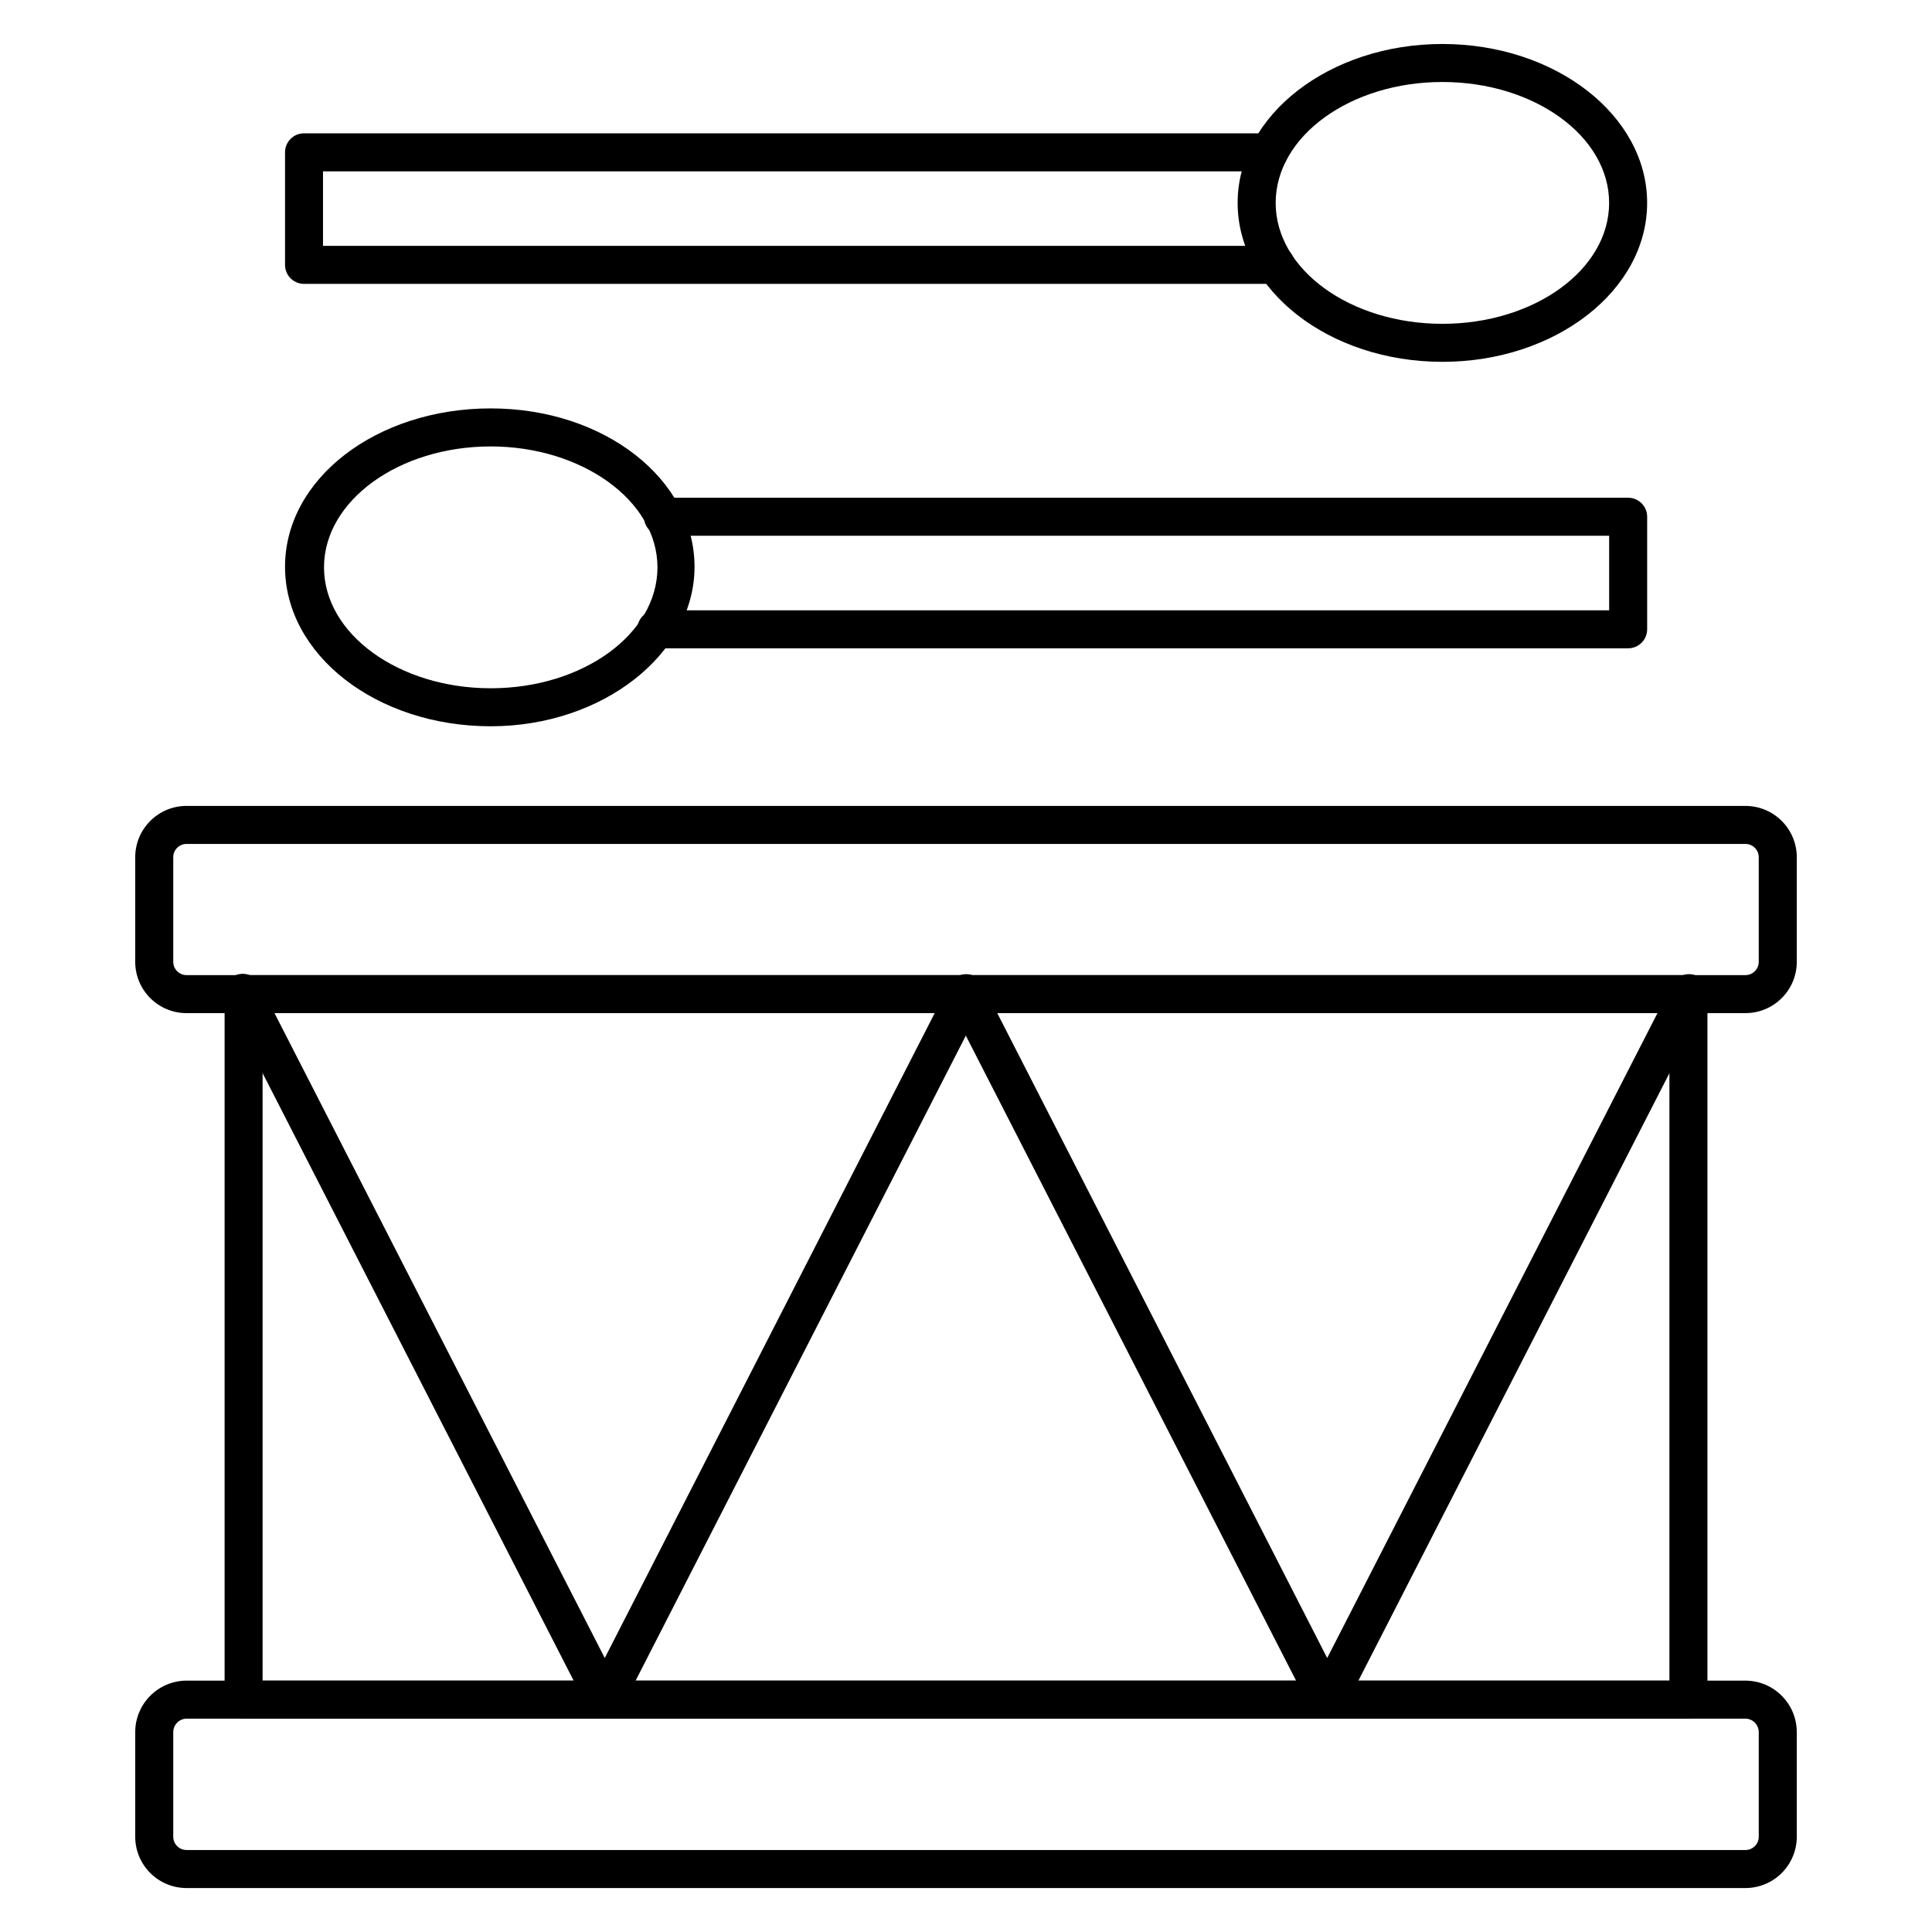
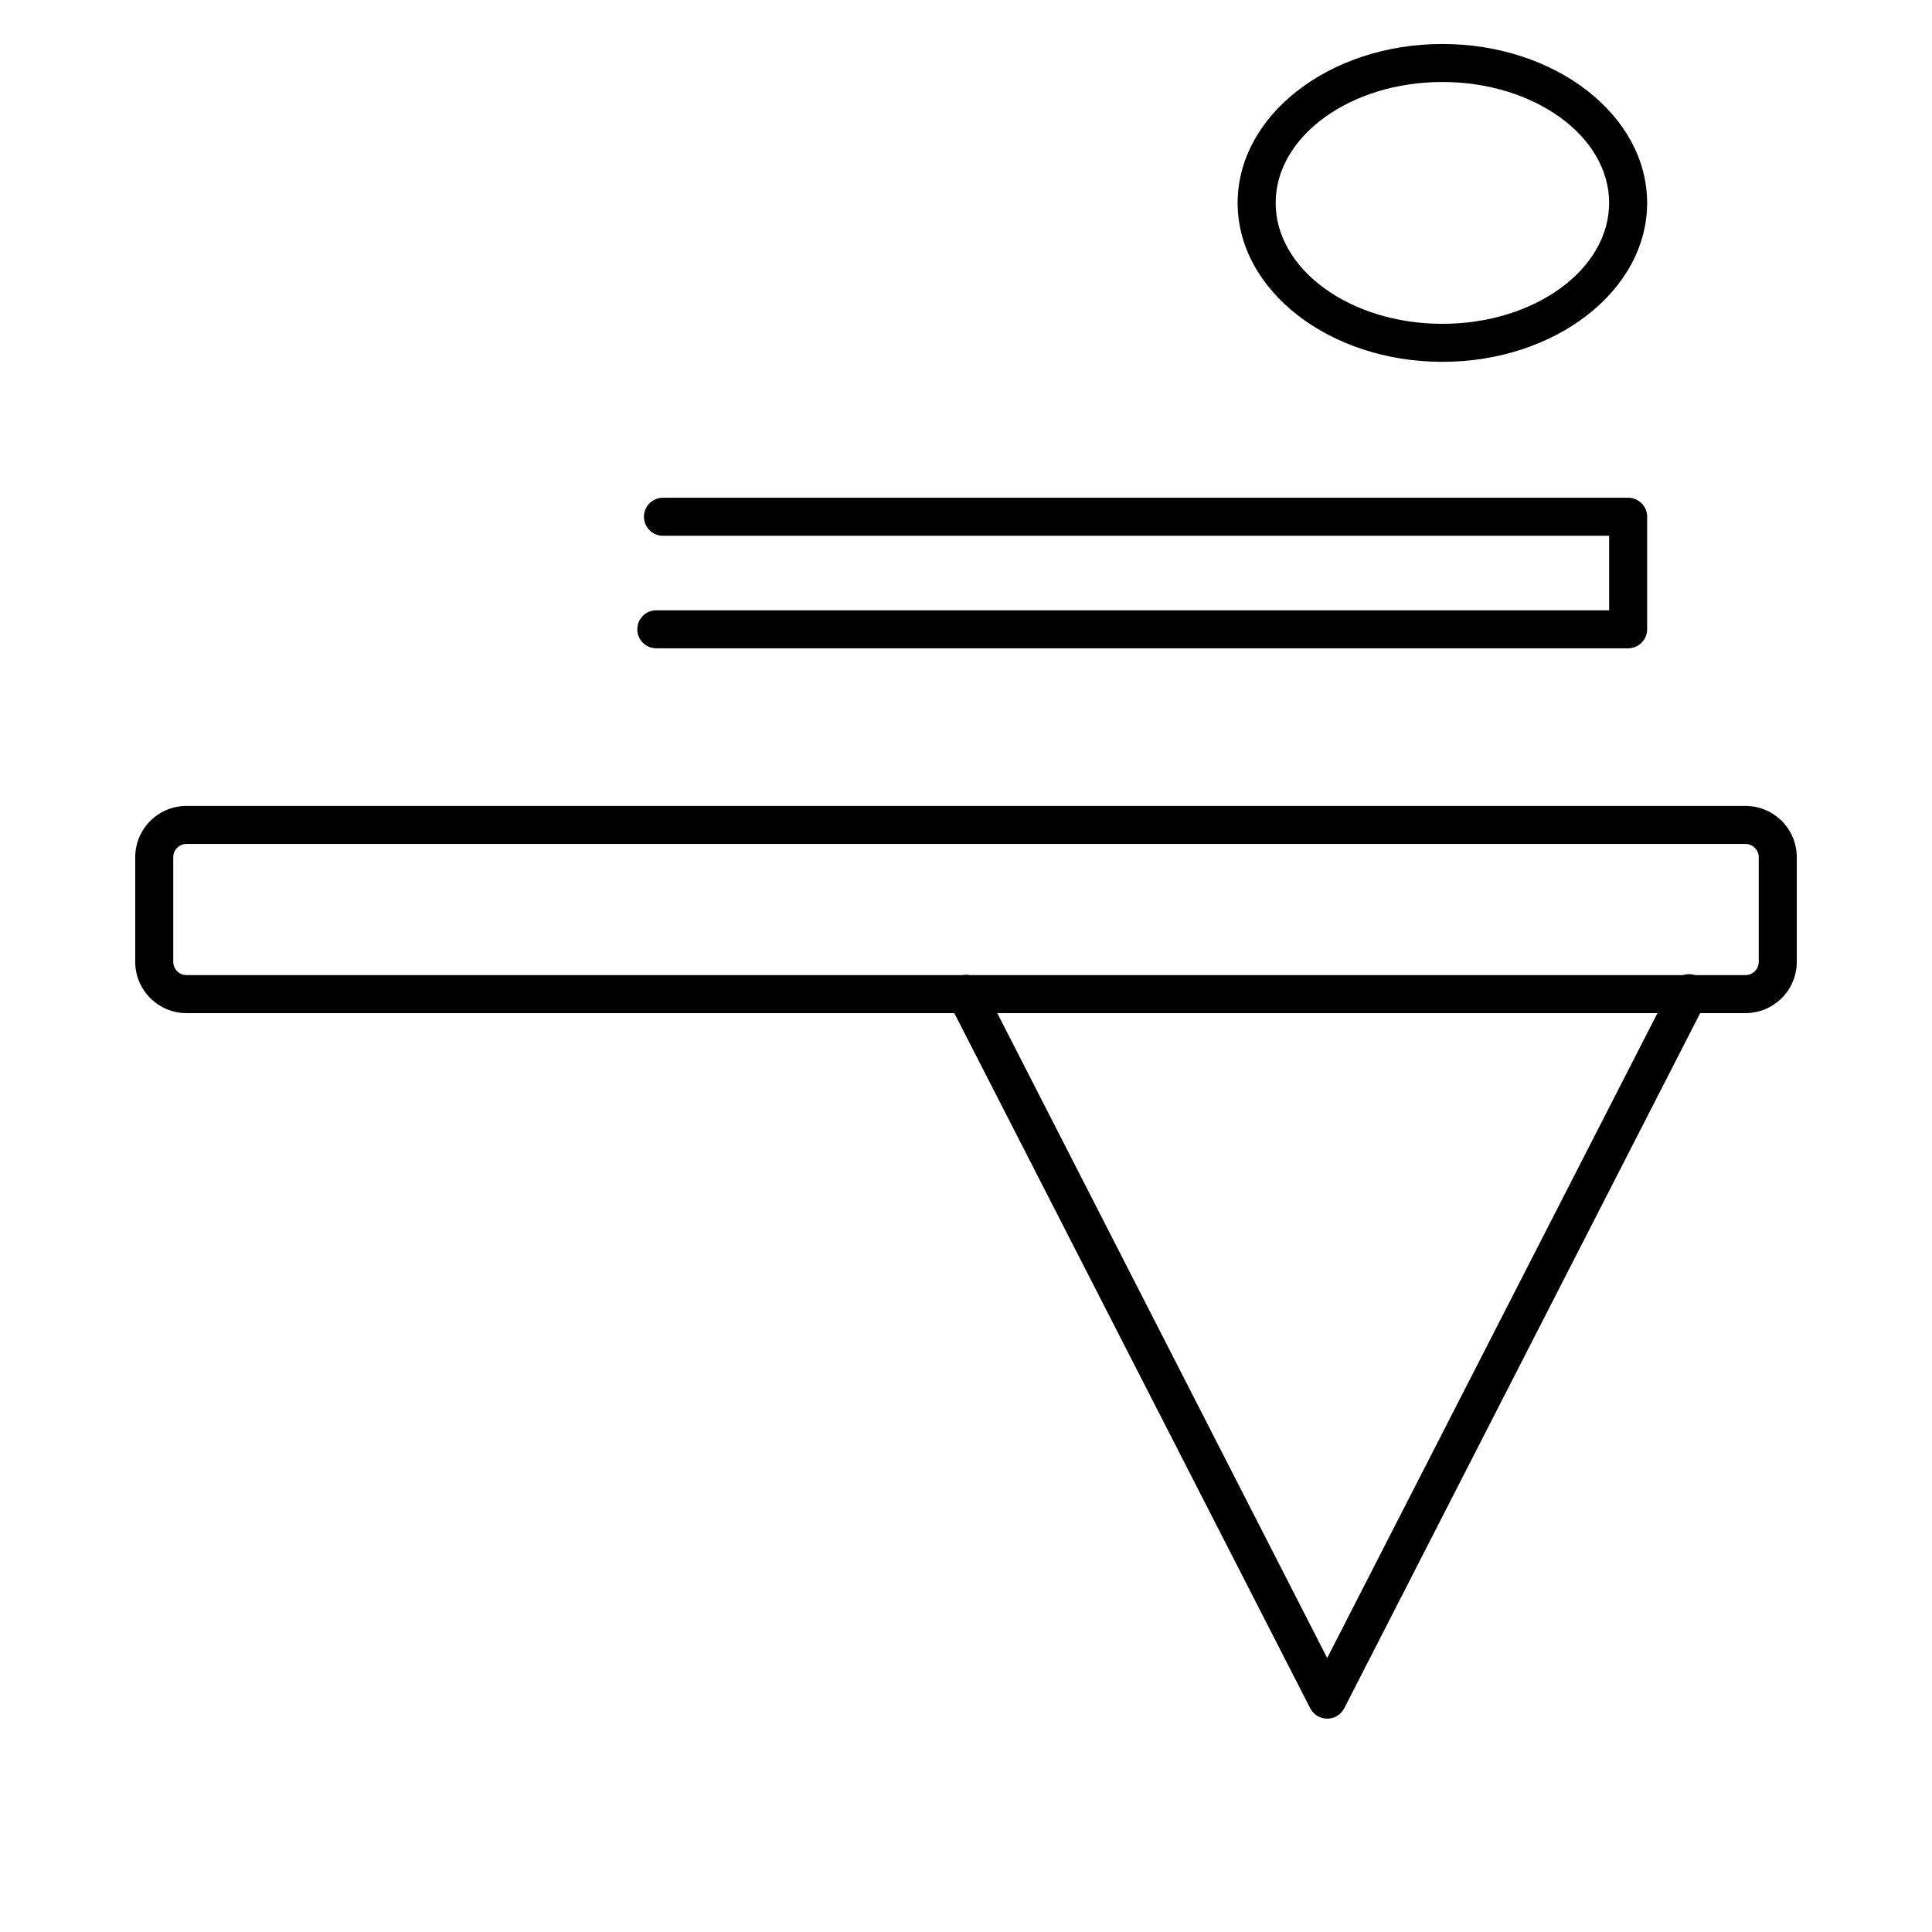
<svg xmlns="http://www.w3.org/2000/svg" fill="#000000" width="800px" height="800px" version="1.1" viewBox="144 144 512 512">
  <g>
-     <path d="m606.56 644.35h-413.12c-7.512 0-13.605-6.09-13.605-13.605v-27.758c0.031-7.504 6.102-13.578 13.605-13.605h413.12c7.504 0.027 13.578 6.102 13.605 13.605v27.758c0 3.609-1.434 7.07-3.984 9.621-2.551 2.551-6.012 3.984-9.621 3.984zm-413.12-44.891c-1.938 0.027-3.5 1.59-3.527 3.527v27.758c0 1.949 1.578 3.527 3.527 3.527h413.12c1.949 0 3.527-1.578 3.527-3.527v-27.758c-0.027-1.938-1.59-3.5-3.527-3.527z" />
    <path d="m606.56 412.49h-413.12c-7.512 0-13.605-6.09-13.605-13.602v-27.711c0-7.512 6.094-13.602 13.605-13.602h413.12c3.609 0 7.07 1.434 9.621 3.984 2.551 2.551 3.984 6.012 3.984 9.617v27.711c0 7.512-6.09 13.602-13.605 13.602zm-413.12-44.84c-1.949 0-3.527 1.582-3.527 3.527v27.711c0 1.945 1.578 3.527 3.527 3.527h413.12c1.949 0 3.527-1.582 3.527-3.527v-27.711c0-1.945-1.578-3.527-3.527-3.527z" />
-     <path d="m591.45 599.46h-382.89c-2.781 0-5.039-2.258-5.039-5.039v-186.96c0-2.781 2.258-5.035 5.039-5.035h382.89c1.336 0 2.617 0.531 3.562 1.473 0.945 0.945 1.477 2.227 1.477 3.562v186.96c0 1.336-0.531 2.617-1.477 3.562-0.945 0.945-2.227 1.477-3.562 1.477zm-377.86-10.078h372.82v-176.89h-372.82z" />
    <path d="m495.72 599.46c-1.887 0.004-3.617-1.047-4.484-2.723l-95.723-186.96v0.004c-1.309-2.477-0.363-5.547 2.113-6.852 2.477-1.309 5.547-0.363 6.852 2.113l91.242 178.35 91.34-178.35c0.586-1.23 1.641-2.172 2.93-2.609 1.293-0.438 2.703-0.336 3.914 0.285 1.215 0.621 2.125 1.703 2.523 3.008 0.402 1.301 0.258 2.707-0.398 3.902l-95.723 186.96c-0.844 1.766-2.629 2.887-4.586 2.871z" />
-     <path d="m304.27 599.46c-1.887 0.004-3.613-1.047-4.484-2.723l-95.723-186.96v0.004c-0.738-1.184-0.957-2.621-0.598-3.973 0.359-1.348 1.266-2.488 2.496-3.144 1.23-0.656 2.68-0.773 4-0.324 1.324 0.453 2.398 1.43 2.969 2.703l91.34 178.35 91.242-178.35c0.582-1.23 1.641-2.172 2.93-2.609 1.289-0.438 2.703-0.336 3.914 0.285 1.215 0.621 2.125 1.703 2.523 3.008 0.398 1.301 0.254 2.707-0.402 3.902l-95.723 186.96c-0.824 1.734-2.562 2.848-4.484 2.871z" />
    <path d="m575.48 315.81h-257.55c-2.785 0-5.039-2.258-5.039-5.039s2.254-5.039 5.039-5.039h252.51v-19.746h-250.75c-2.781 0-5.039-2.258-5.039-5.039 0-2.785 2.258-5.039 5.039-5.039h255.79c1.336 0 2.617 0.531 3.562 1.477 0.945 0.945 1.473 2.227 1.473 3.562v29.824c0 1.336-0.527 2.617-1.473 3.562-0.945 0.945-2.227 1.477-3.562 1.477z" />
-     <path d="m274.05 336.47c-30.23 0-54.512-18.895-54.512-42.27 0-23.379 24.281-41.969 54.512-41.969 30.227 0 54.008 18.895 54.008 41.969s-24.336 42.27-54.008 42.27zm0-74.16c-24.383 0-44.184 14.41-44.184 32.043 0 17.633 19.801 32.043 44.184 32.043s44.184-14.359 44.184-32.043c0-17.688-20.051-32.043-44.184-32.043z" />
-     <path d="m482.12 219.23h-257.55c-2.781 0-5.035-2.254-5.035-5.035v-29.828c0-2.781 2.254-5.039 5.035-5.039h255.73c2.785 0 5.039 2.258 5.039 5.039 0 2.785-2.254 5.039-5.039 5.039h-250.7v19.75h252.51c2.781 0 5.035 2.254 5.035 5.039 0 2.781-2.254 5.035-5.035 5.035z" />
    <path d="m526.25 239.89c-29.926 0-54.262-18.895-54.262-42.117 0-23.227 24.336-42.117 54.262-42.117 29.926 0 54.258 18.891 54.258 42.117 0 23.227-24.332 42.117-54.258 42.117zm0-74.16c-24.383 0-44.184 14.359-44.184 32.043 0 17.684 19.801 32.043 44.184 32.043 24.383 0 44.184-14.359 44.184-32.043 0-17.684-19.852-32.043-44.184-32.043z" />
  </g>
</svg>